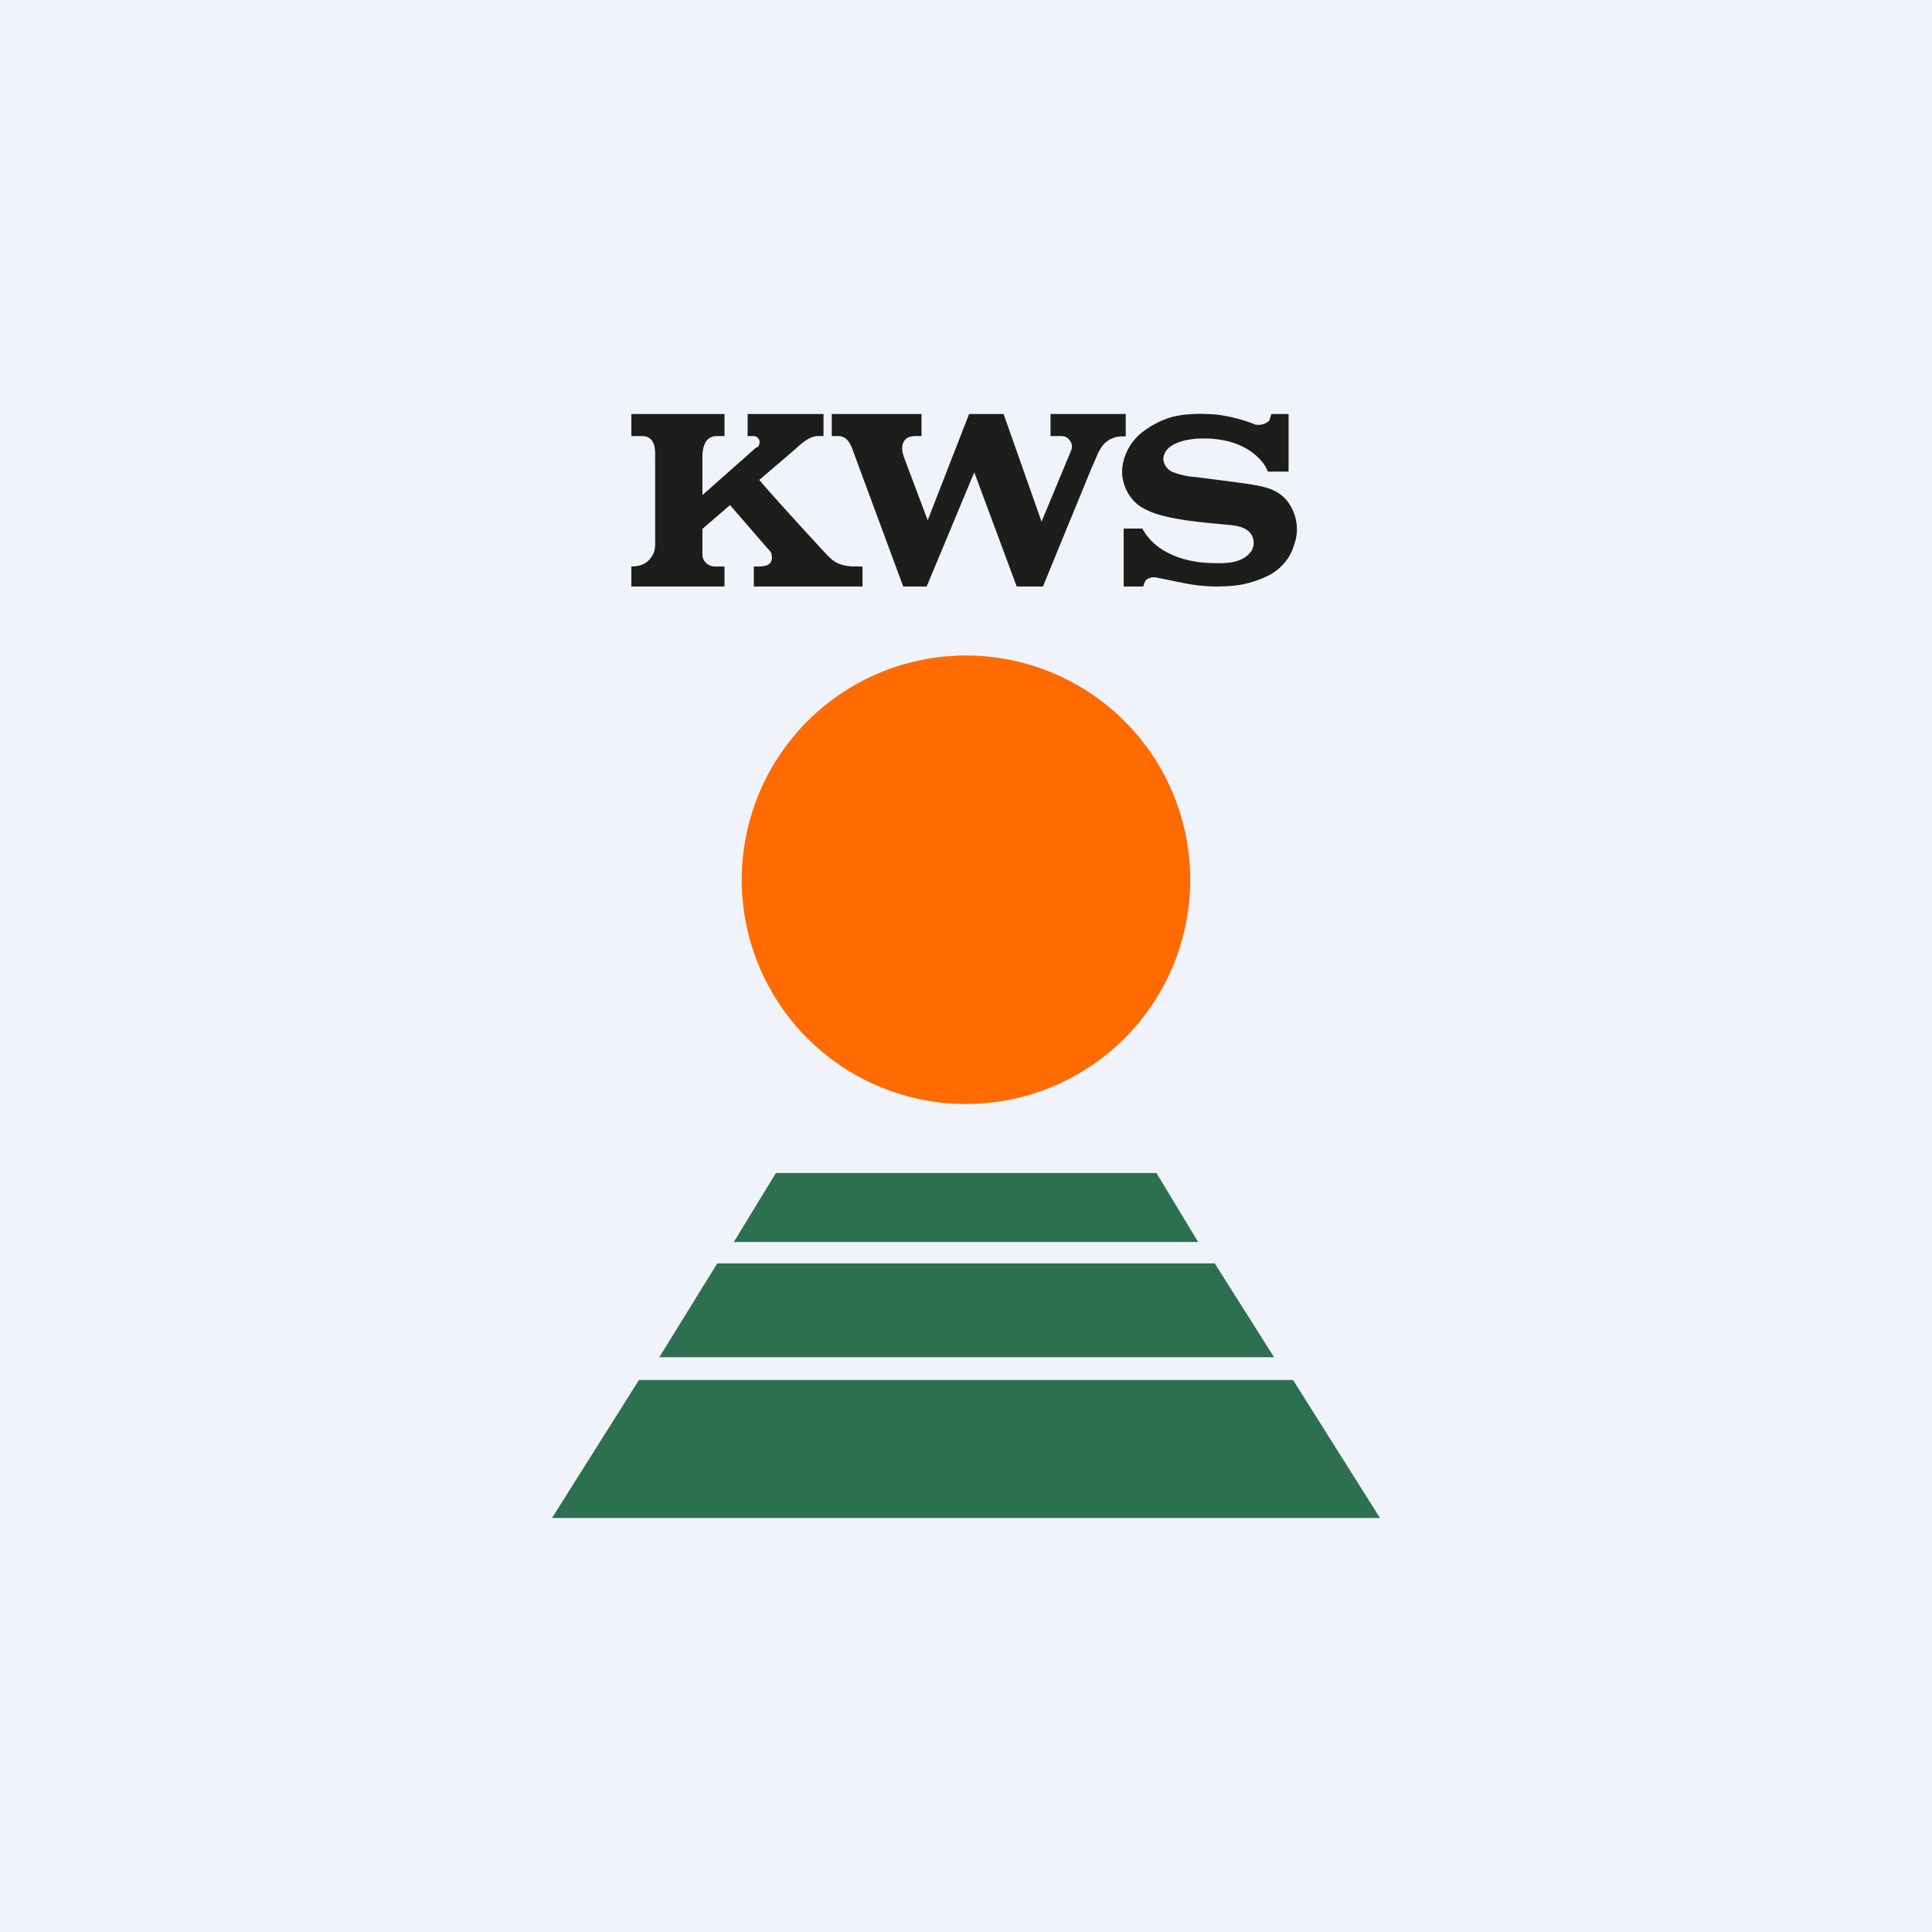
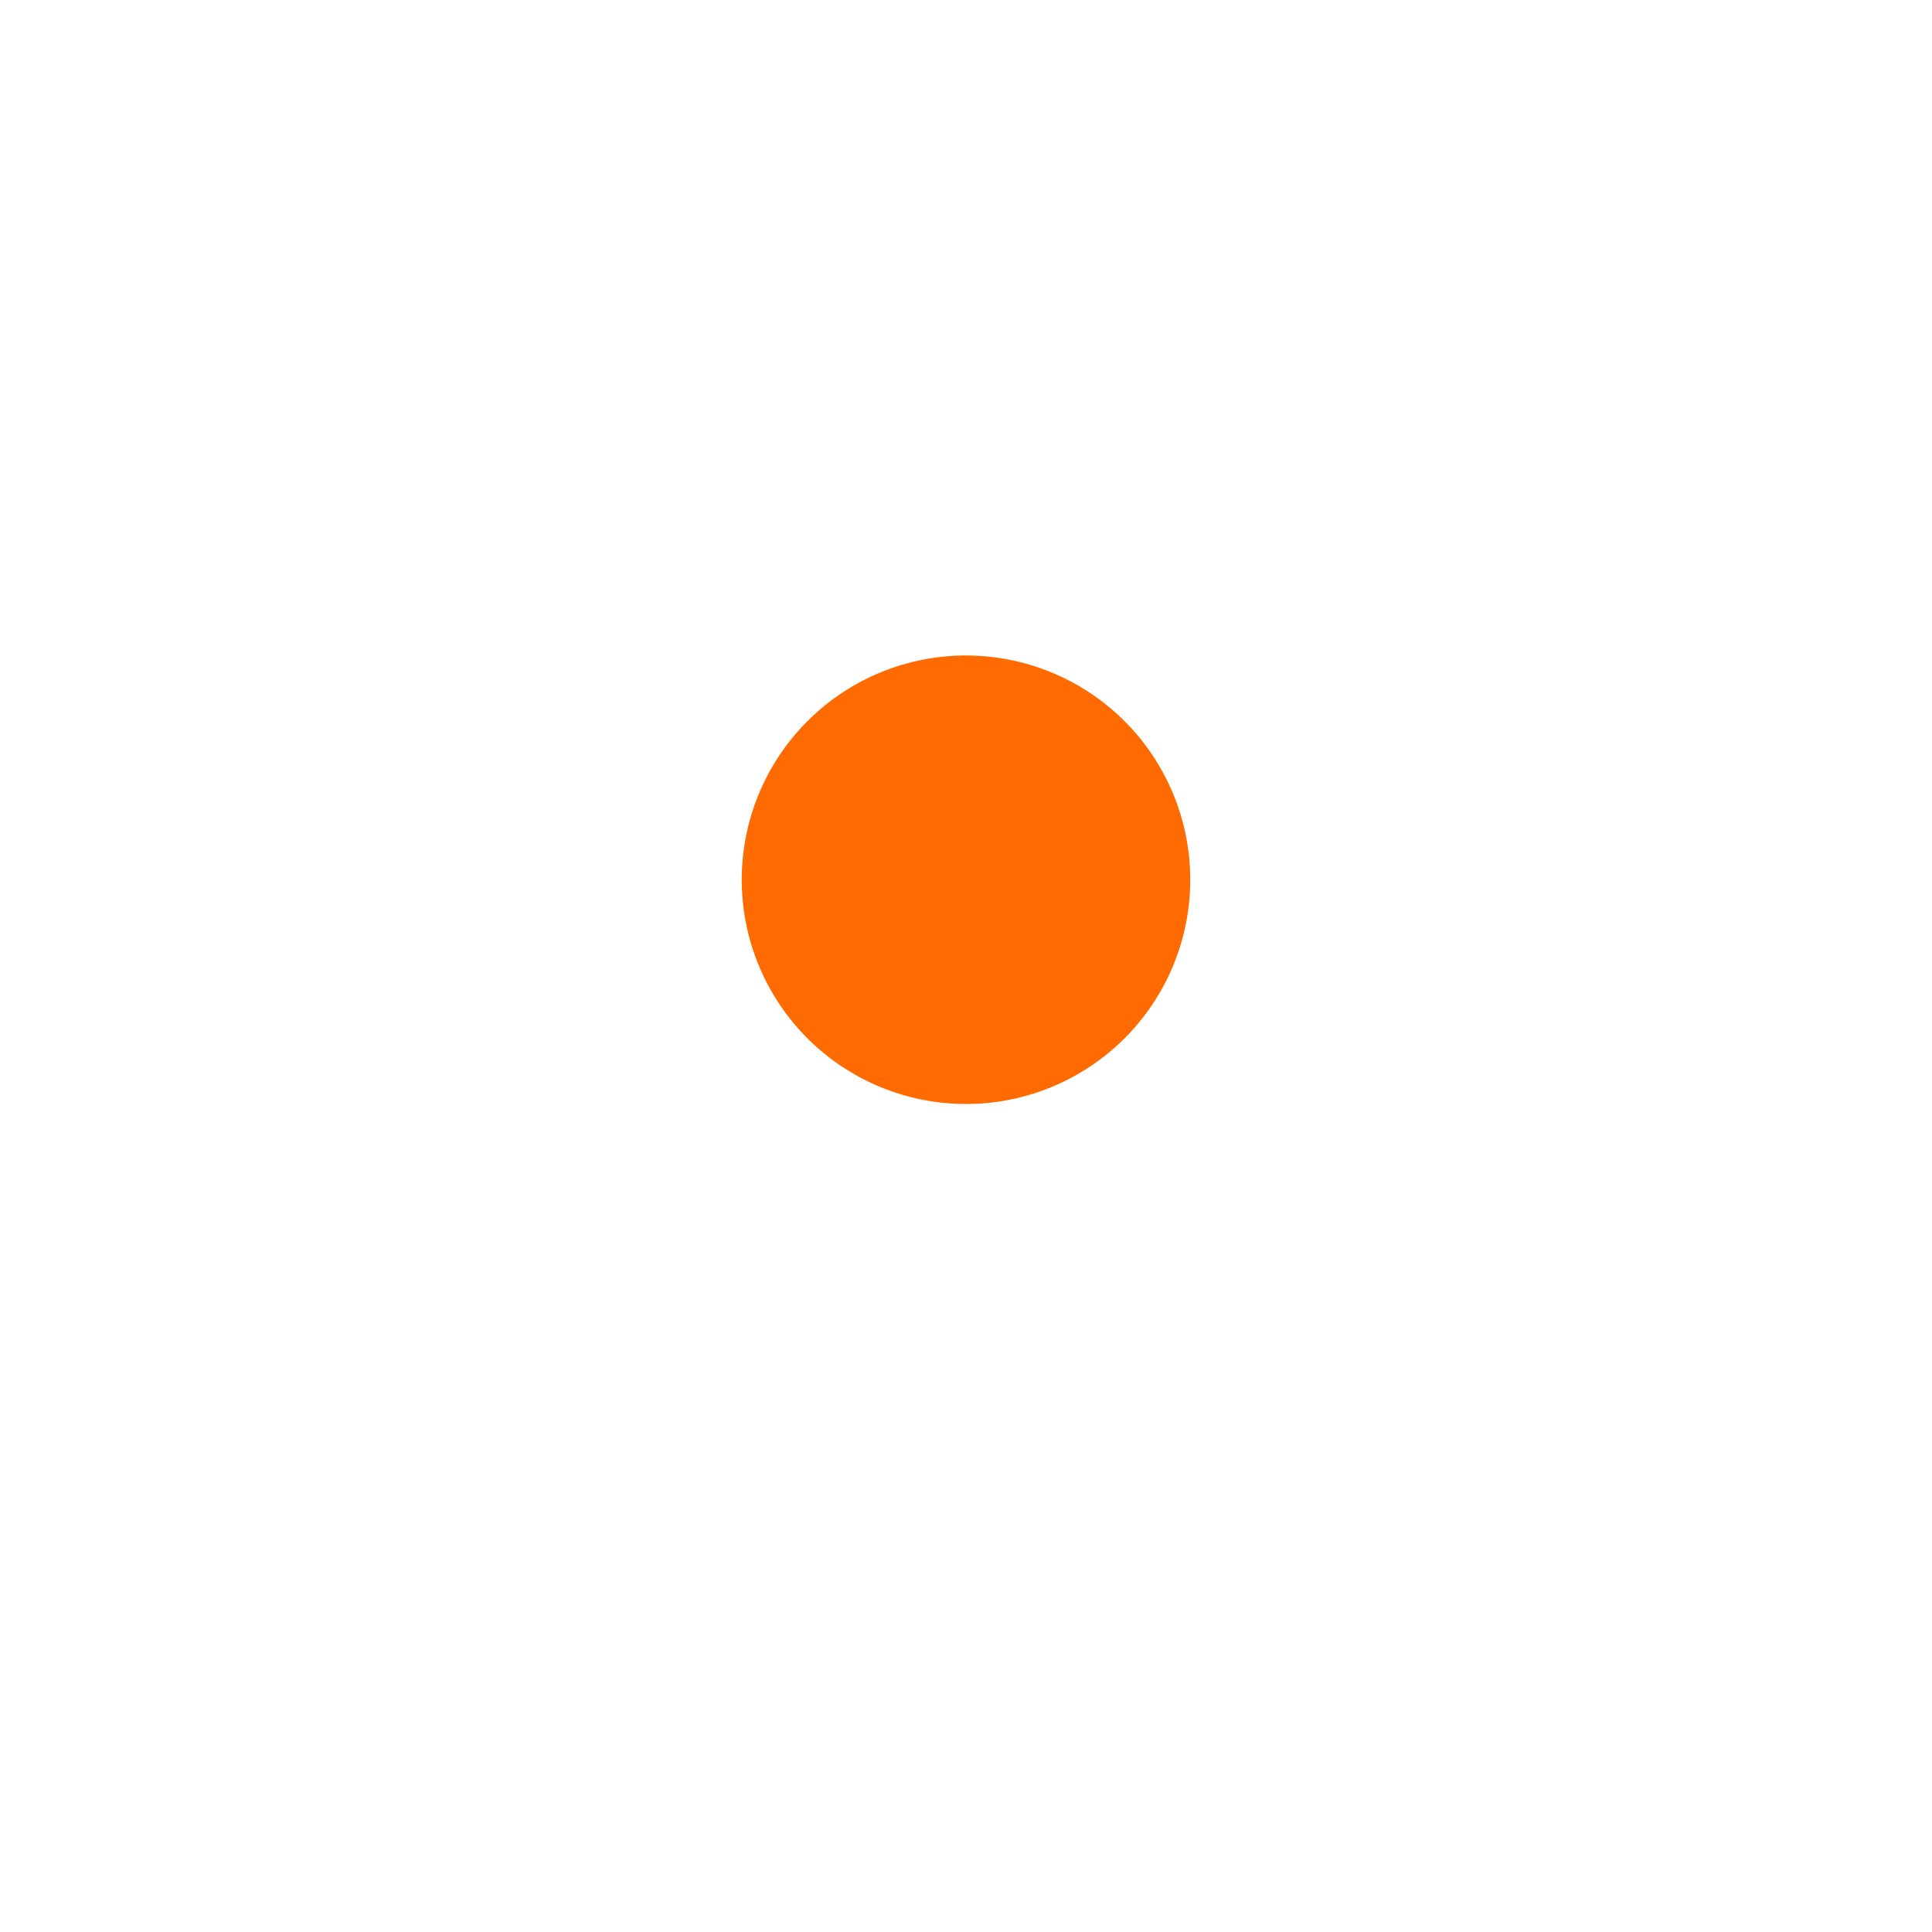
<svg xmlns="http://www.w3.org/2000/svg" width="56" height="56" viewBox="0 0 56 56">
-   <path fill="#F0F3FA" d="M0 0h56v56H0z" />
-   <path d="M40 44H16l2.52-4h18.96L40 44Zm-20.9-4.66h17.83l-1.72-2.72H20.79l-1.68 2.72ZM34.73 36l-1.21-2H22.49l-1.22 2h13.45Z" fill="#2D7050" />
  <path d="M34.5 25.5a6.5 6.5 0 1 1-13 0 6.5 6.5 0 0 1 13 0Z" fill="#FF6B00" />
-   <path d="M36.35 12.3c.16.04.33 0 .44-.11l.06-.19h.5v1.67h-.6c-.04-.1-.1-.21-.18-.3-.4-.47-1.02-.66-1.68-.66-.62 0-1.17.19-1.17.61.02.17.13.31.29.37.22.08.44.13.67.14.53.07 1.05.13 1.57.21.5.08.8.17 1.06.48.28.37.36.84.2 1.27-.1.37-.36.68-.7.87-.29.15-.6.25-.91.3a4.8 4.8 0 0 1-1.54-.05l-.84-.17a.37.37 0 0 0-.3.07.5.5 0 0 0-.08.19h-.57v-1.68h.54c.37.68 1.18.98 2 1 .45.02.93 0 1.17-.36a.47.47 0 0 0-.03-.5c-.21-.25-.56-.23-.88-.27-.6-.05-1-.11-1-.11-.48-.08-.97-.16-1.36-.43-.17-.13-.3-.3-.38-.49a1.2 1.2 0 0 1-.1-.6 1.53 1.53 0 0 1 .63-1.07c.2-.15.43-.27.67-.36.4-.14.91-.15 1.36-.12.4.04.79.14 1.16.28Zm-5.3.75a.28.28 0 0 0-.04-.28.3.3 0 0 0-.11-.1.33.33 0 0 0-.14-.03h-.31V12h2.18v.65h-.08a.73.73 0 0 0-.57.24c-.16.2-.22.43-.33.65L30.23 17h-.76l-1.23-3.31L26.86 17h-.68l-1.48-4c-.08-.2-.18-.36-.41-.36h-.18V12h2.6v.64c-.16 0-.34-.02-.46.09-.18.19-.08.44 0 .65l.64 1.7 1.2-3.08h1l1.1 3.12.86-2.07Zm-9.1-.08a.18.18 0 0 0 .06-.1.18.18 0 0 0-.07-.2.2.2 0 0 0-.12-.03h-.15V12h2.2v.64h-.16c-.3 0-.58.32-.8.5l-.9.77c.25.32 1.9 2.11 1.9 2.11.2.2.34.4.9.4H25V17h-3.15v-.58c.22 0 .47.02.52-.2.01-.06 0-.12-.01-.17a.36.36 0 0 0-.1-.14l-1.1-1.27-.8.69v.75a.32.32 0 0 0 .11.24.35.35 0 0 0 .25.1H21V17H18.3v-.58c.35 0 .54-.15.65-.4.05-.13.04-.27.04-.4v-2.34c0-.21.03-.64-.39-.64h-.3V12h2.7v.64h-.23c-.38 0-.41.44-.41.59v1.12l1.57-1.39Z" fill="#1D1D1B" />
</svg>